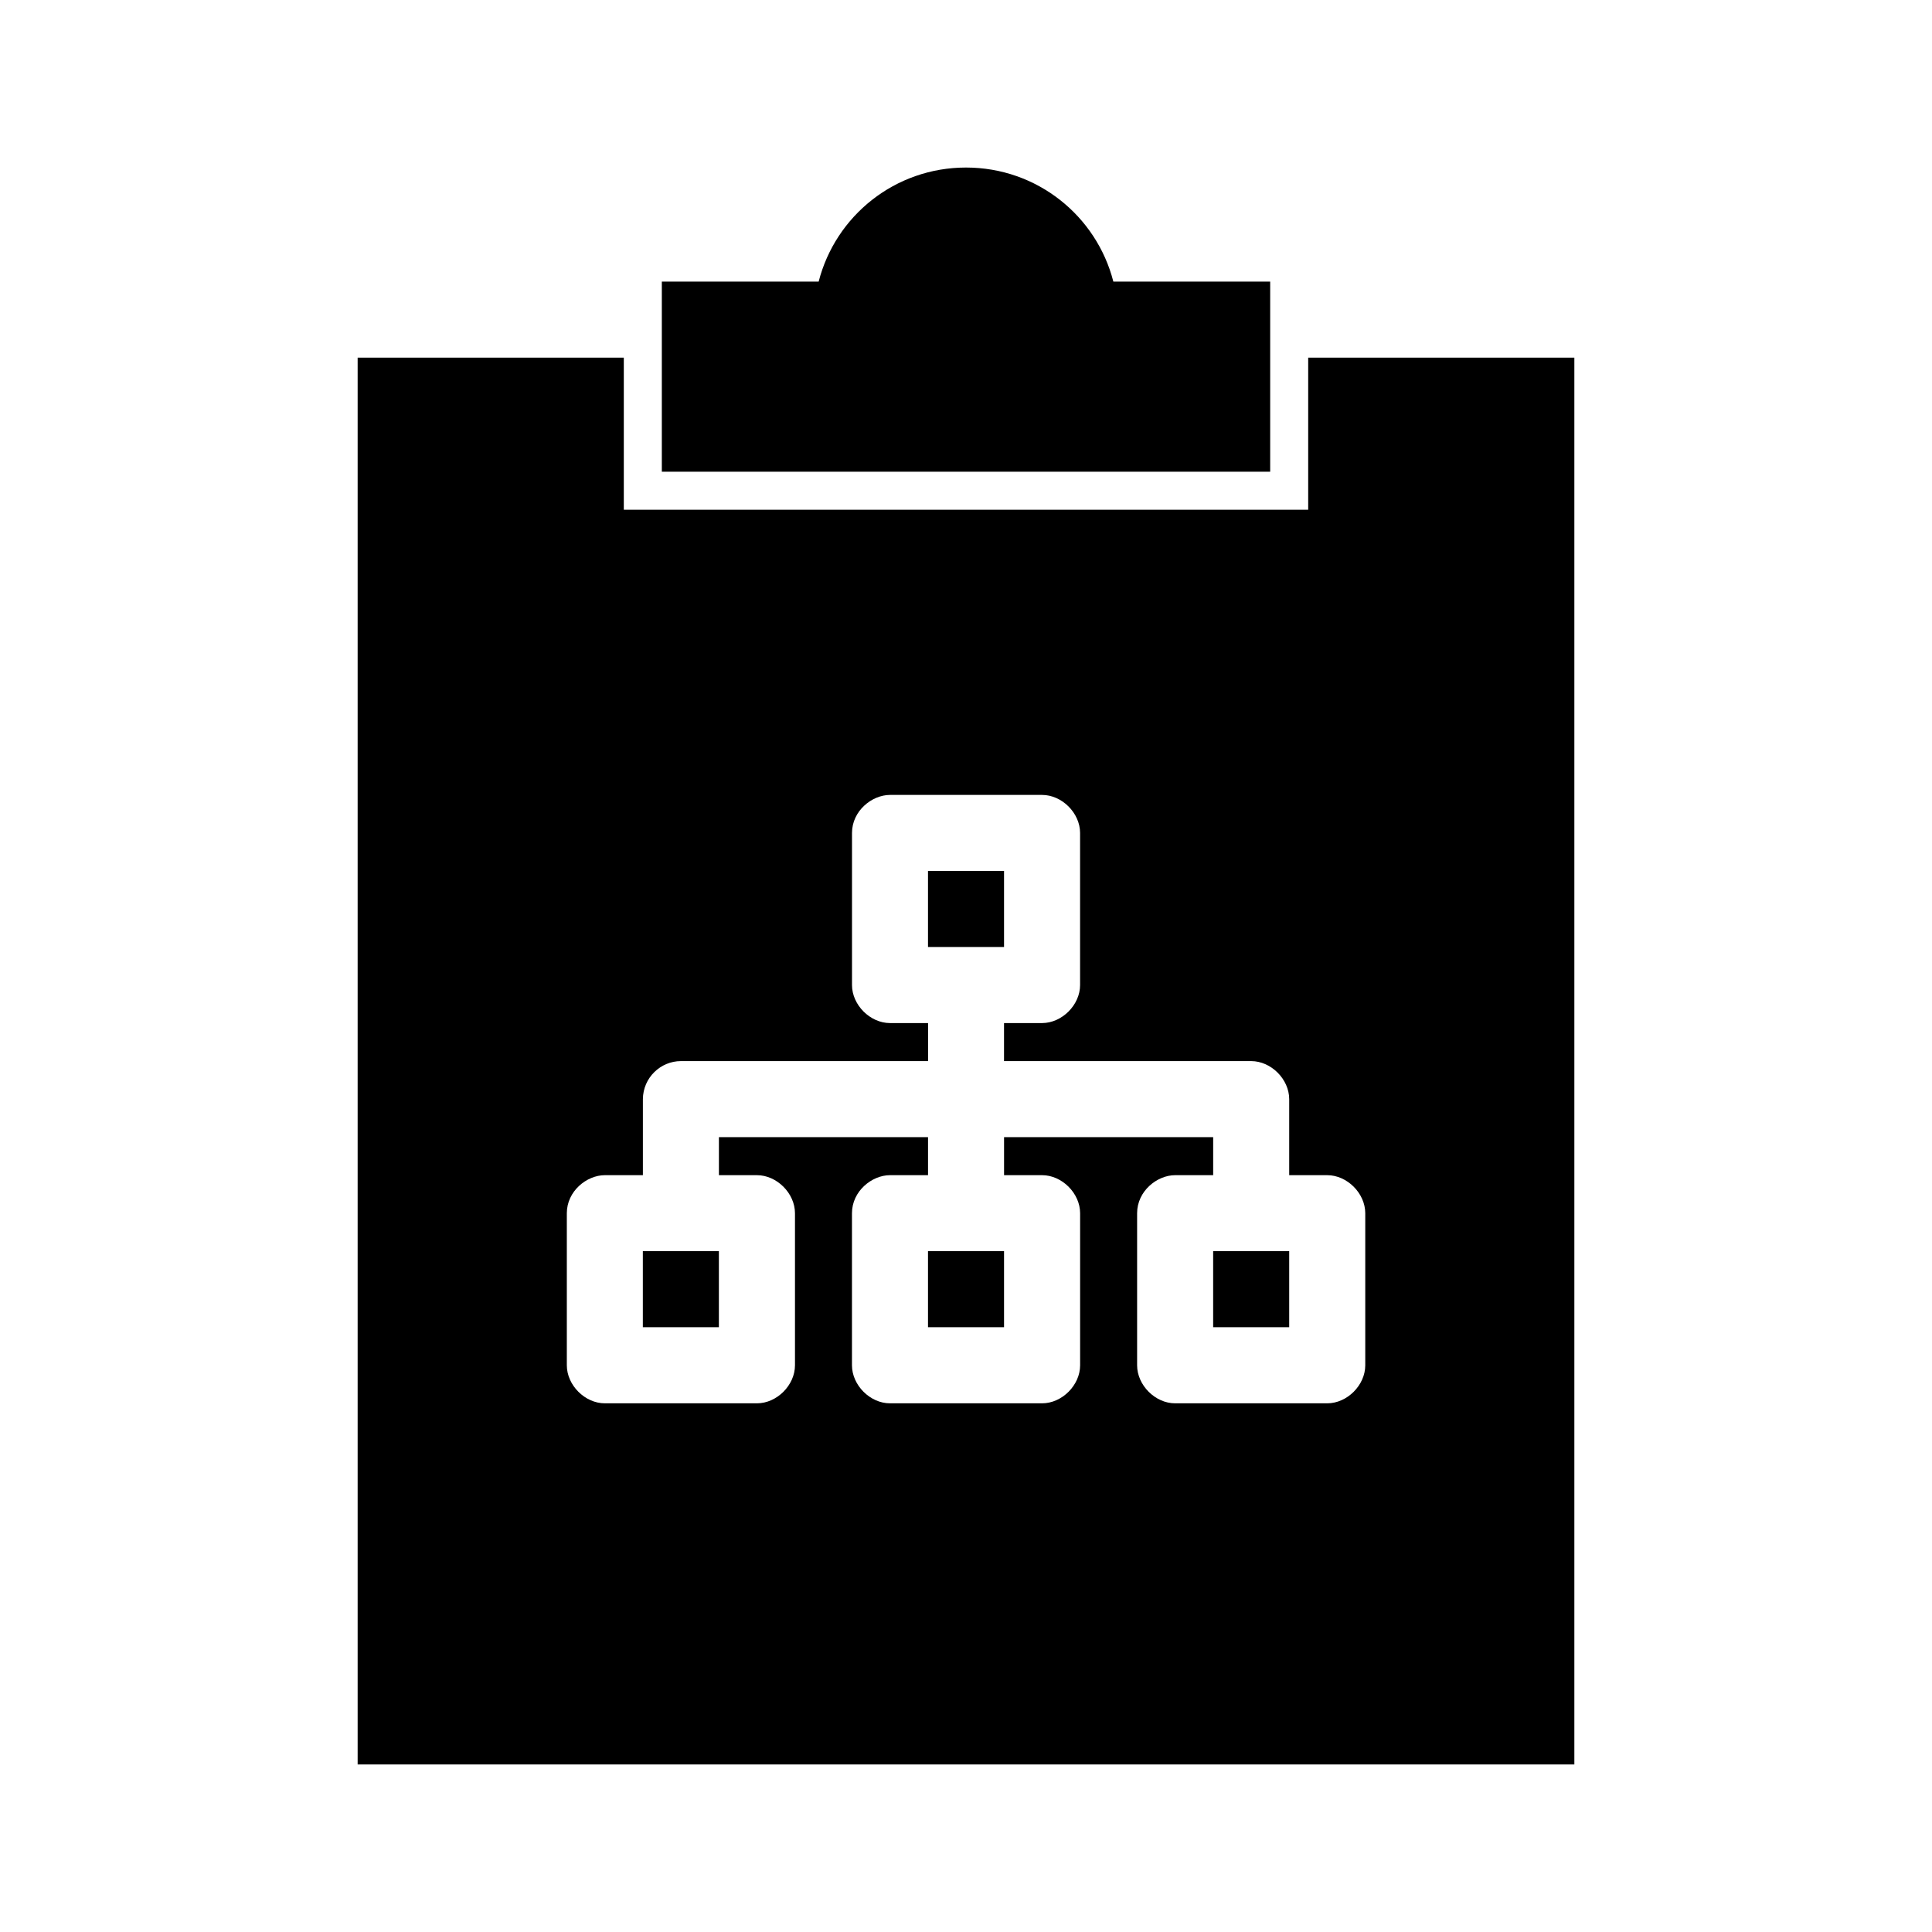
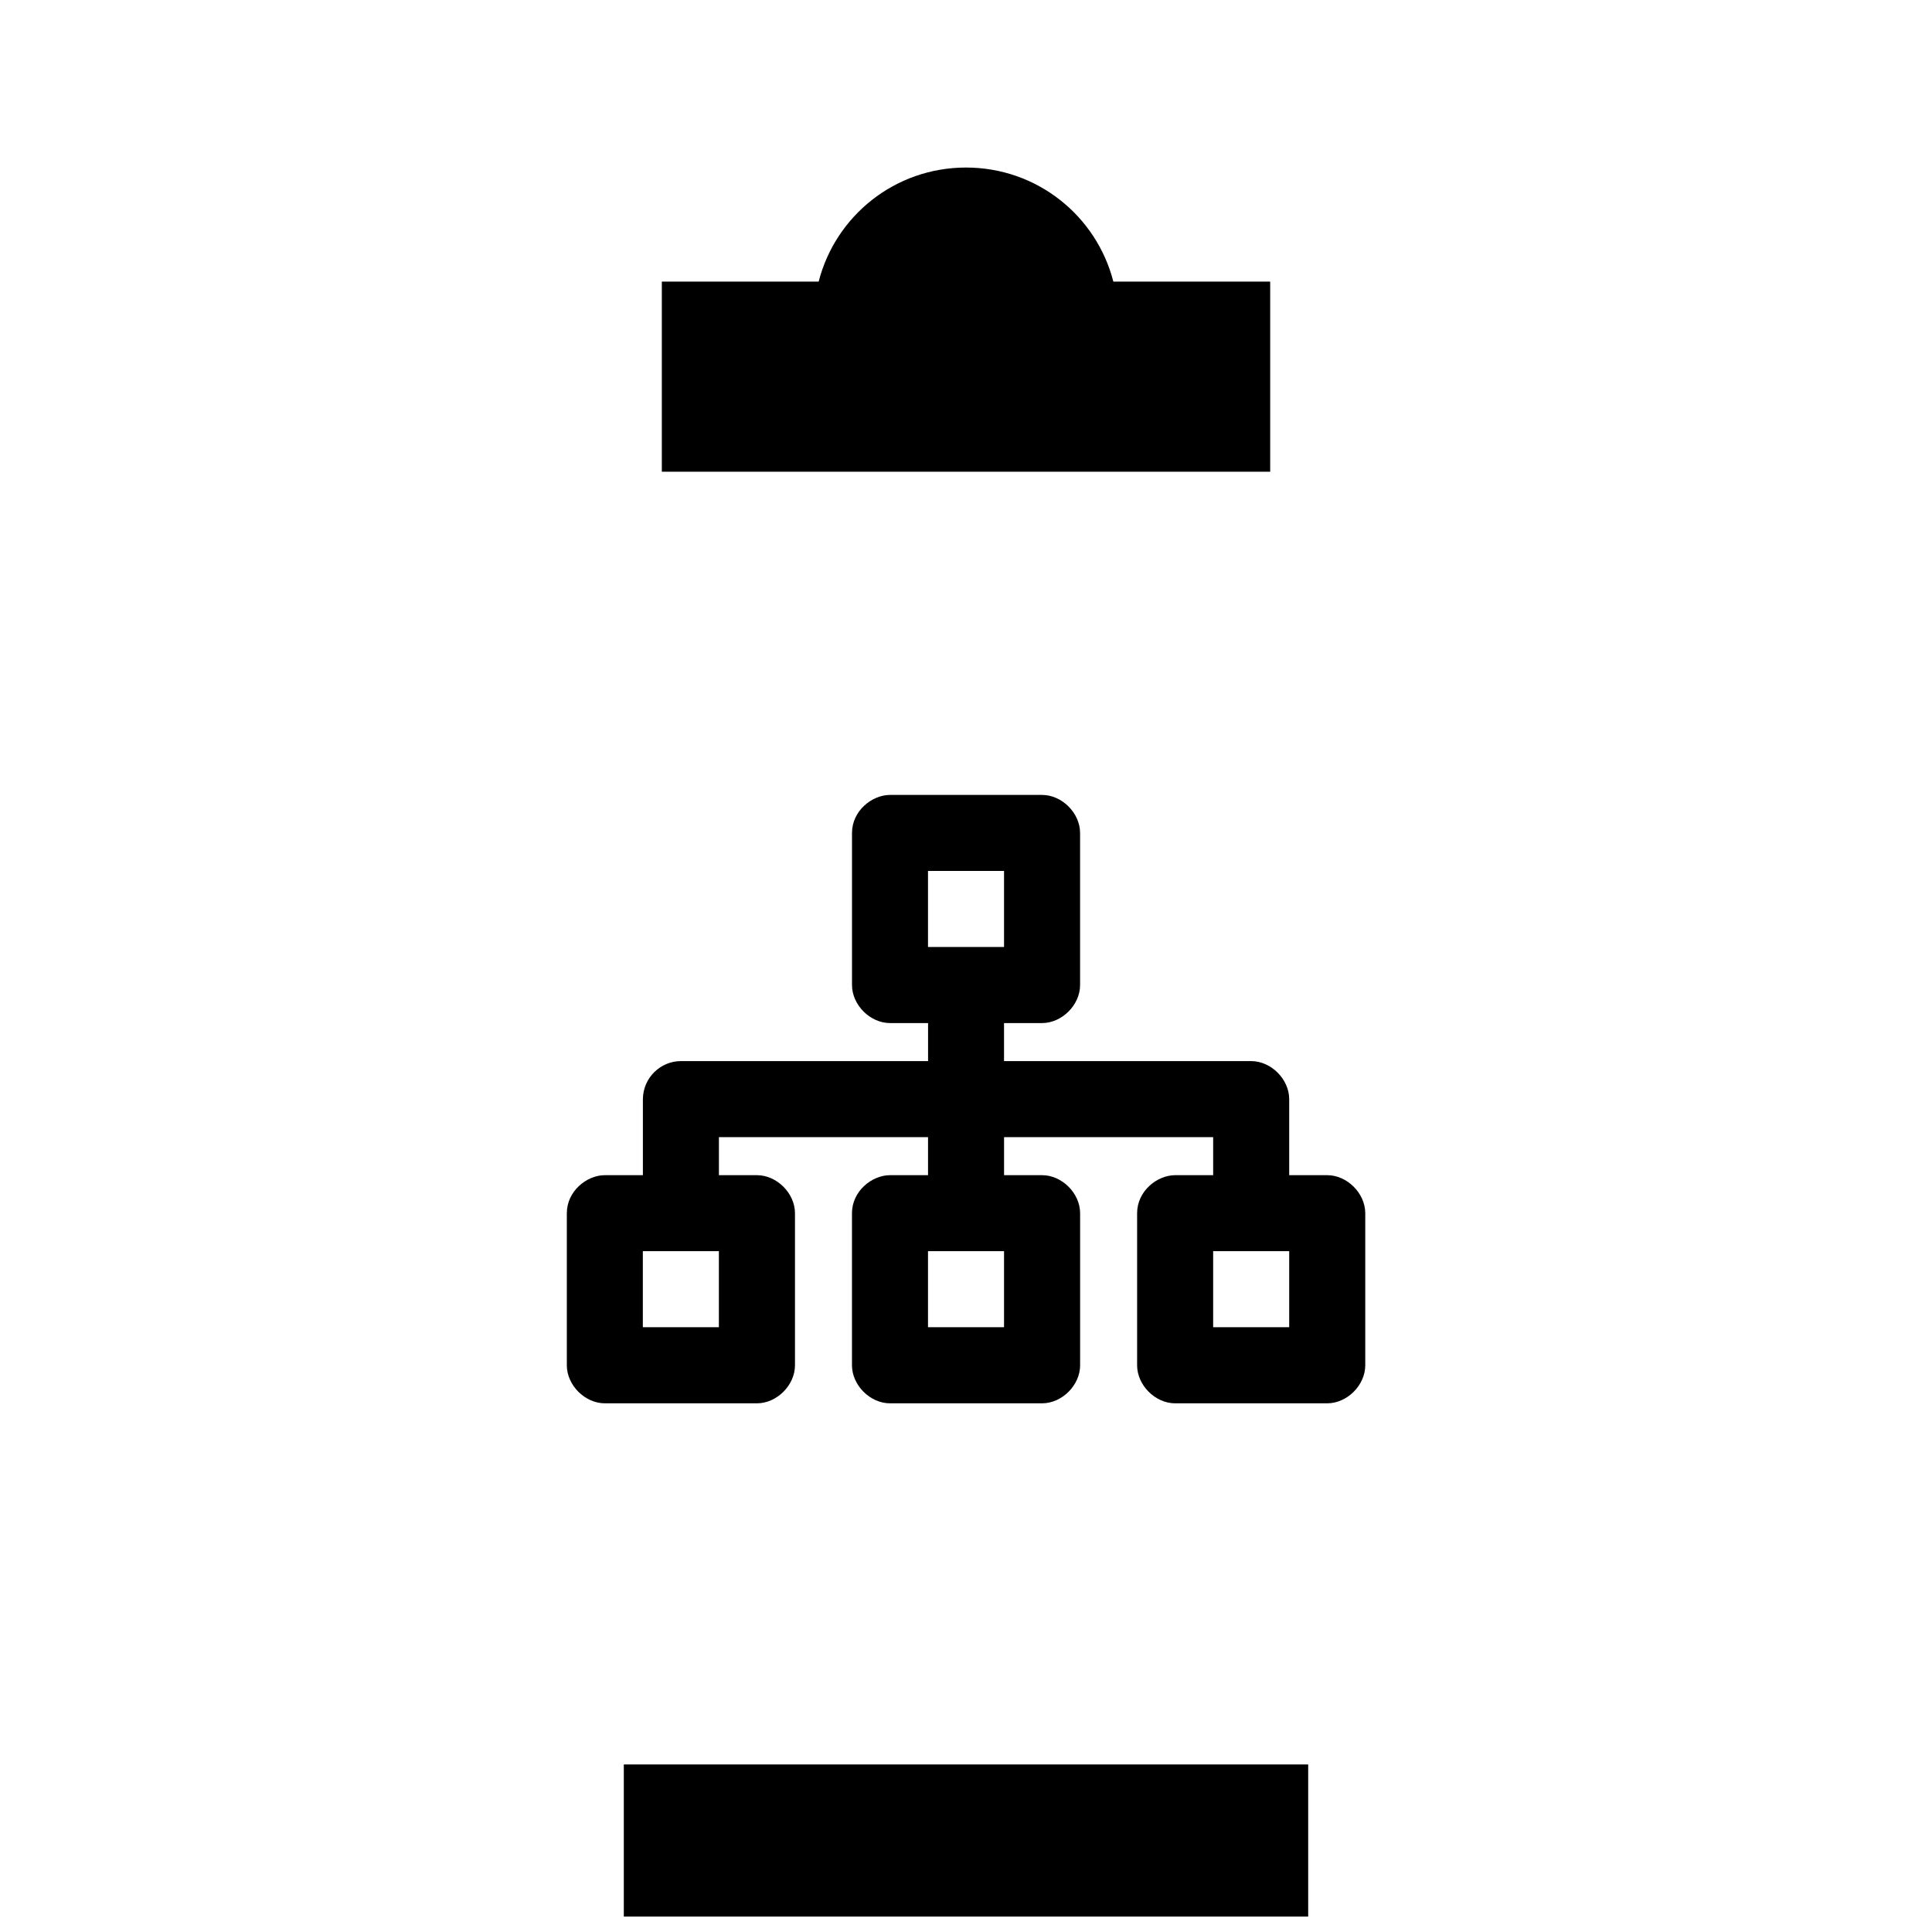
<svg xmlns="http://www.w3.org/2000/svg" fill="#000000" width="800px" height="800px" version="1.1" viewBox="144 144 512 512">
-   <path d="m400 188.4c-18.84 0-34.586 12.816-39.047 30.23h-41.562v50.383h161.22v-50.383h-41.562c-4.461-17.41-20.207-30.23-39.047-30.23zm-161.22 50.383v372.82h322.44v-372.82h-70.535v40.305h-181.37v-40.305h-70.535zm141.07 115.88h40.305c5.277 0 10.074 4.801 10.078 10.078v40.305c0 5.277-4.801 10.074-10.078 10.078h-10.078v10.078h65.496c5.277 0 10.074 4.801 10.078 10.078v20.152h10.078c5.277 0 10.074 4.801 10.078 10.078v40.305c0 5.277-4.801 10.074-10.078 10.078h-40.305c-5.277 0-10.074-4.801-10.078-10.078v-40.305c0-5.852 5.289-10.078 10.078-10.078h10.078v-10.078h-55.418v10.078h10.078c5.277 0 10.074 4.801 10.078 10.078v40.305c0 5.277-4.801 10.074-10.078 10.078h-40.305c-5.277 0-10.074-4.801-10.078-10.078v-40.305c0-5.852 5.289-10.078 10.078-10.078h10.078v-10.078h-55.418v10.078h10.078c5.277 0 10.074 4.801 10.078 10.078v40.305c0 5.277-4.801 10.074-10.078 10.078h-40.305c-5.277 0-10.074-4.801-10.078-10.078v-40.305c0-5.852 5.289-10.078 10.078-10.078h10.078v-20.152c0.051-5.68 4.68-10.078 10.078-10.078h65.496v-10.078h-10.078c-5.277 0-10.074-4.801-10.078-10.078v-40.305c0-5.852 5.289-10.078 10.078-10.078zm10.078 20.152v20.152h20.152v-20.152zm-75.57 100.76v20.152h20.152v-20.152zm75.57 0v20.152h20.152v-20.152zm75.57 0v20.152h20.152v-20.152z" />
+   <path d="m400 188.4c-18.84 0-34.586 12.816-39.047 30.23h-41.562v50.383h161.22v-50.383h-41.562c-4.461-17.41-20.207-30.23-39.047-30.23zm-161.22 50.383v372.82h322.44h-70.535v40.305h-181.37v-40.305h-70.535zm141.07 115.88h40.305c5.277 0 10.074 4.801 10.078 10.078v40.305c0 5.277-4.801 10.074-10.078 10.078h-10.078v10.078h65.496c5.277 0 10.074 4.801 10.078 10.078v20.152h10.078c5.277 0 10.074 4.801 10.078 10.078v40.305c0 5.277-4.801 10.074-10.078 10.078h-40.305c-5.277 0-10.074-4.801-10.078-10.078v-40.305c0-5.852 5.289-10.078 10.078-10.078h10.078v-10.078h-55.418v10.078h10.078c5.277 0 10.074 4.801 10.078 10.078v40.305c0 5.277-4.801 10.074-10.078 10.078h-40.305c-5.277 0-10.074-4.801-10.078-10.078v-40.305c0-5.852 5.289-10.078 10.078-10.078h10.078v-10.078h-55.418v10.078h10.078c5.277 0 10.074 4.801 10.078 10.078v40.305c0 5.277-4.801 10.074-10.078 10.078h-40.305c-5.277 0-10.074-4.801-10.078-10.078v-40.305c0-5.852 5.289-10.078 10.078-10.078h10.078v-20.152c0.051-5.68 4.68-10.078 10.078-10.078h65.496v-10.078h-10.078c-5.277 0-10.074-4.801-10.078-10.078v-40.305c0-5.852 5.289-10.078 10.078-10.078zm10.078 20.152v20.152h20.152v-20.152zm-75.57 100.76v20.152h20.152v-20.152zm75.57 0v20.152h20.152v-20.152zm75.57 0v20.152h20.152v-20.152z" />
</svg>